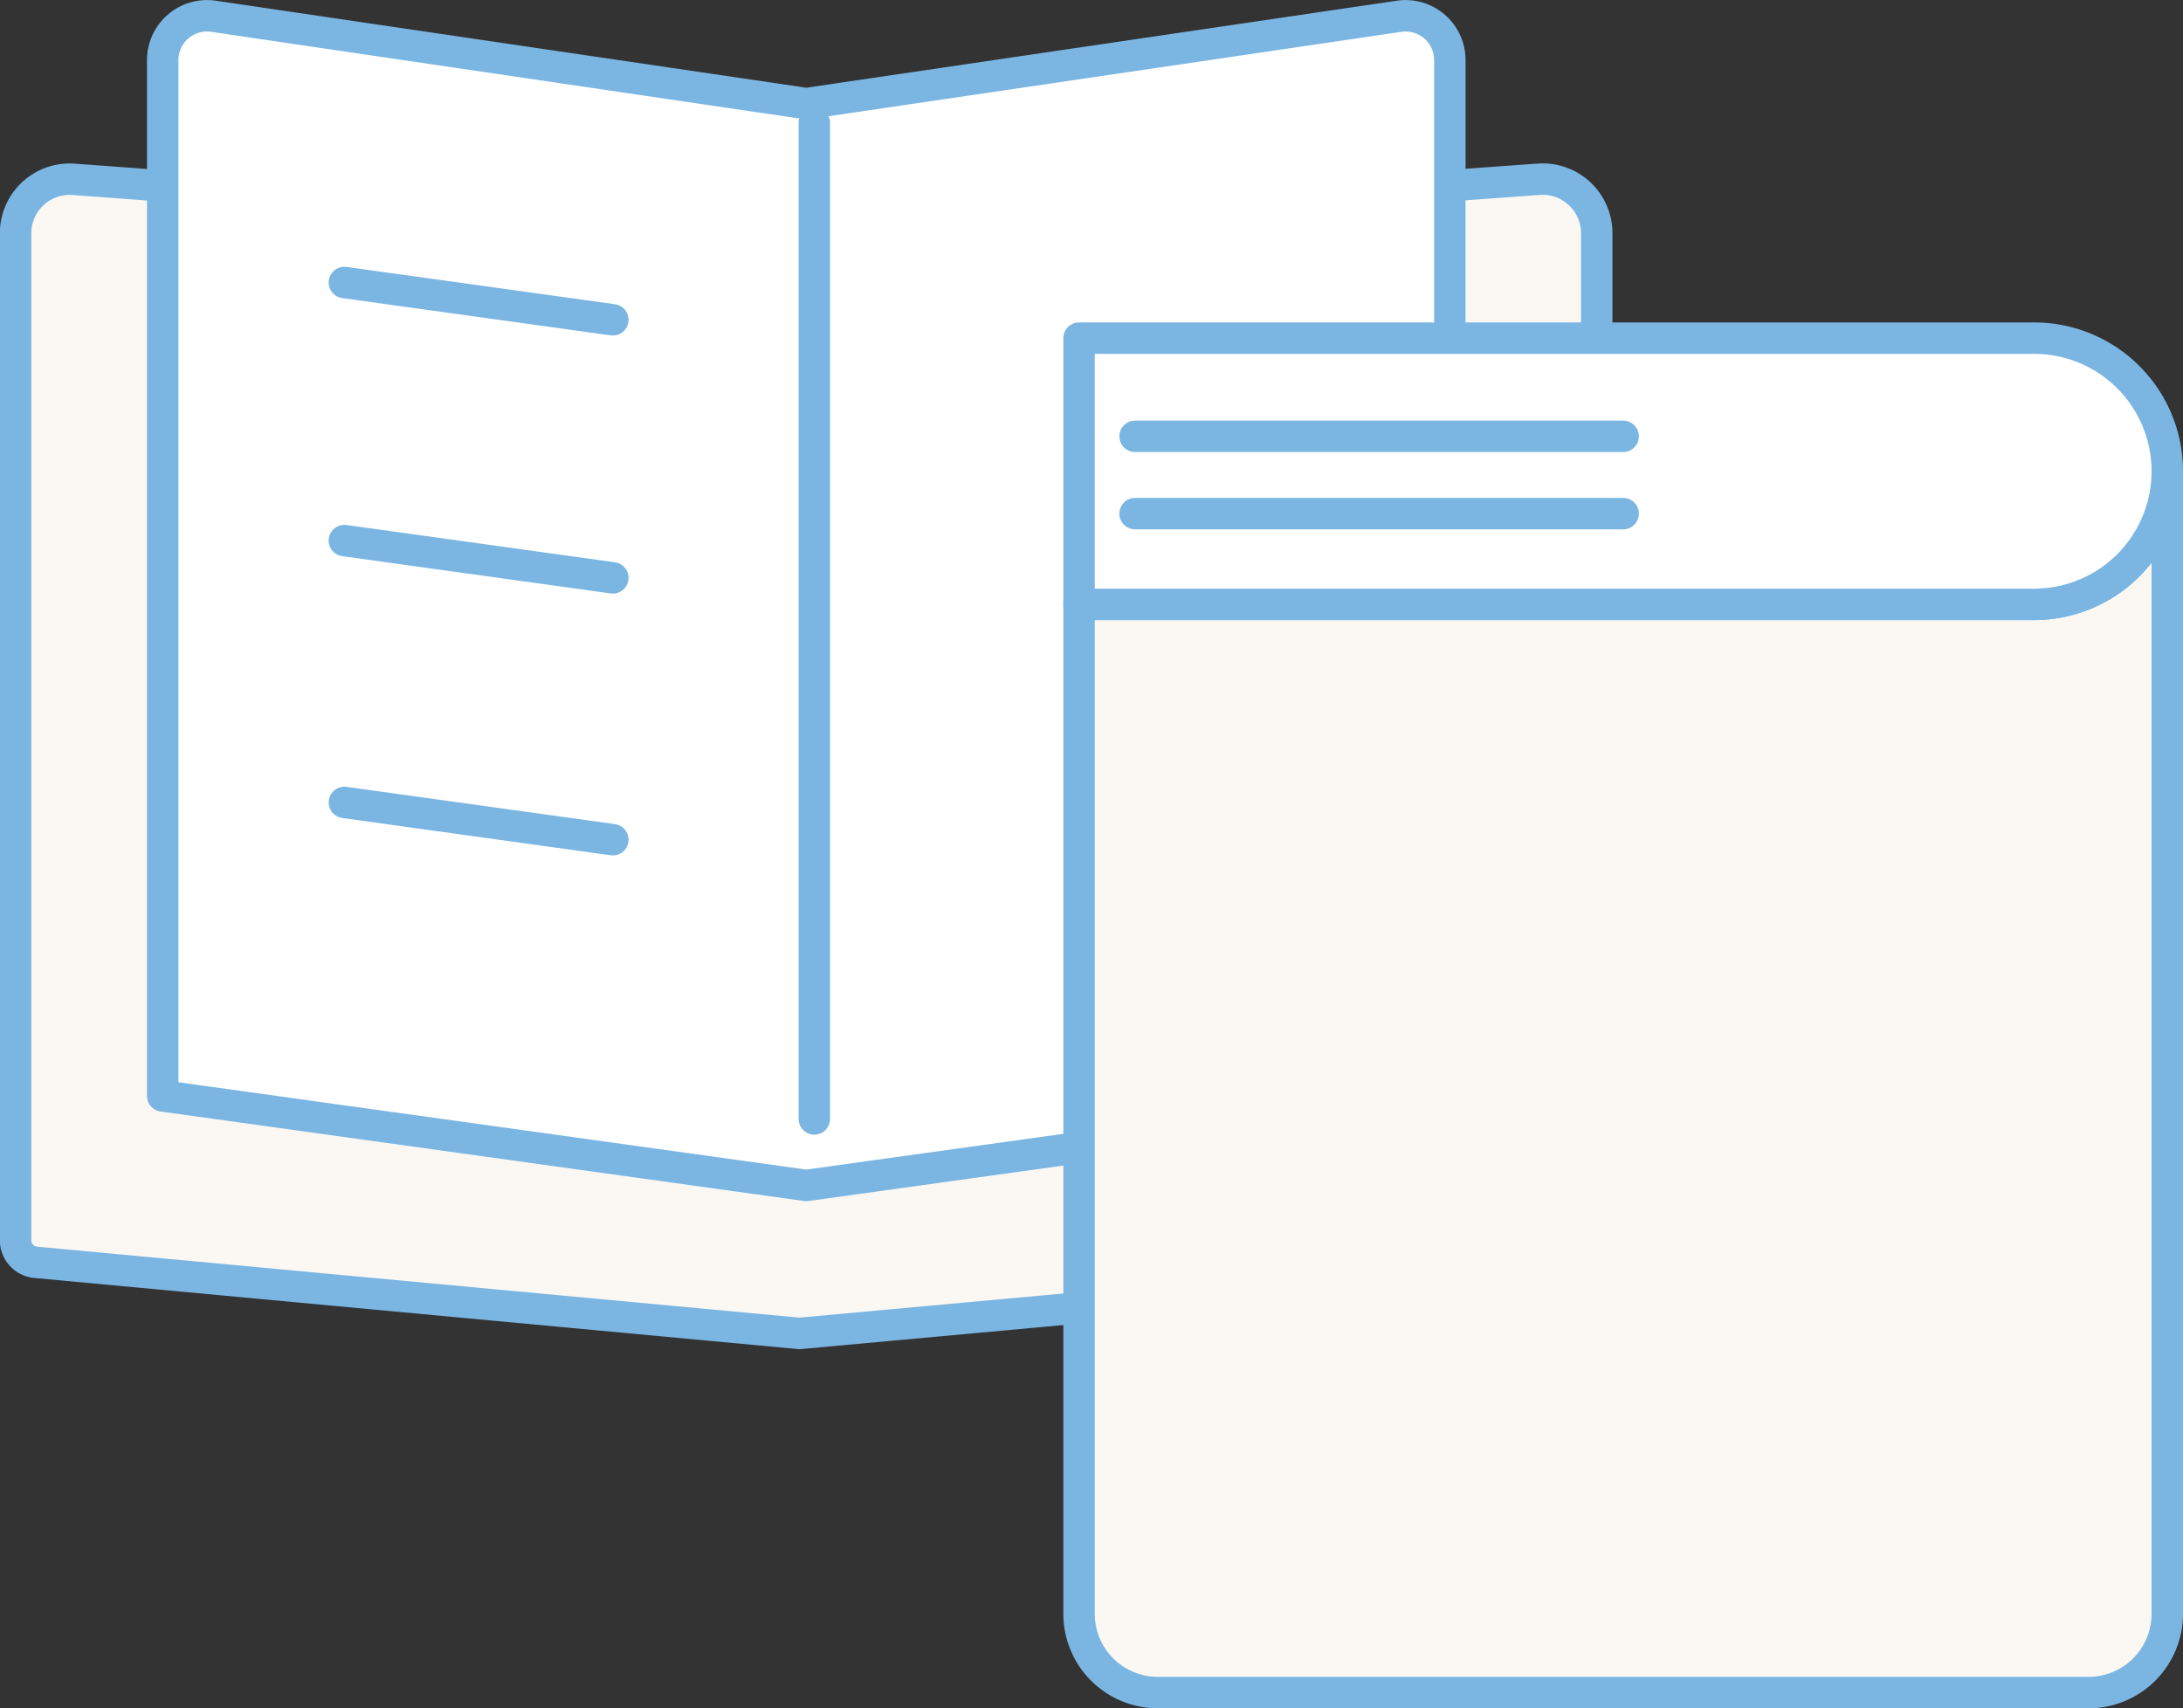
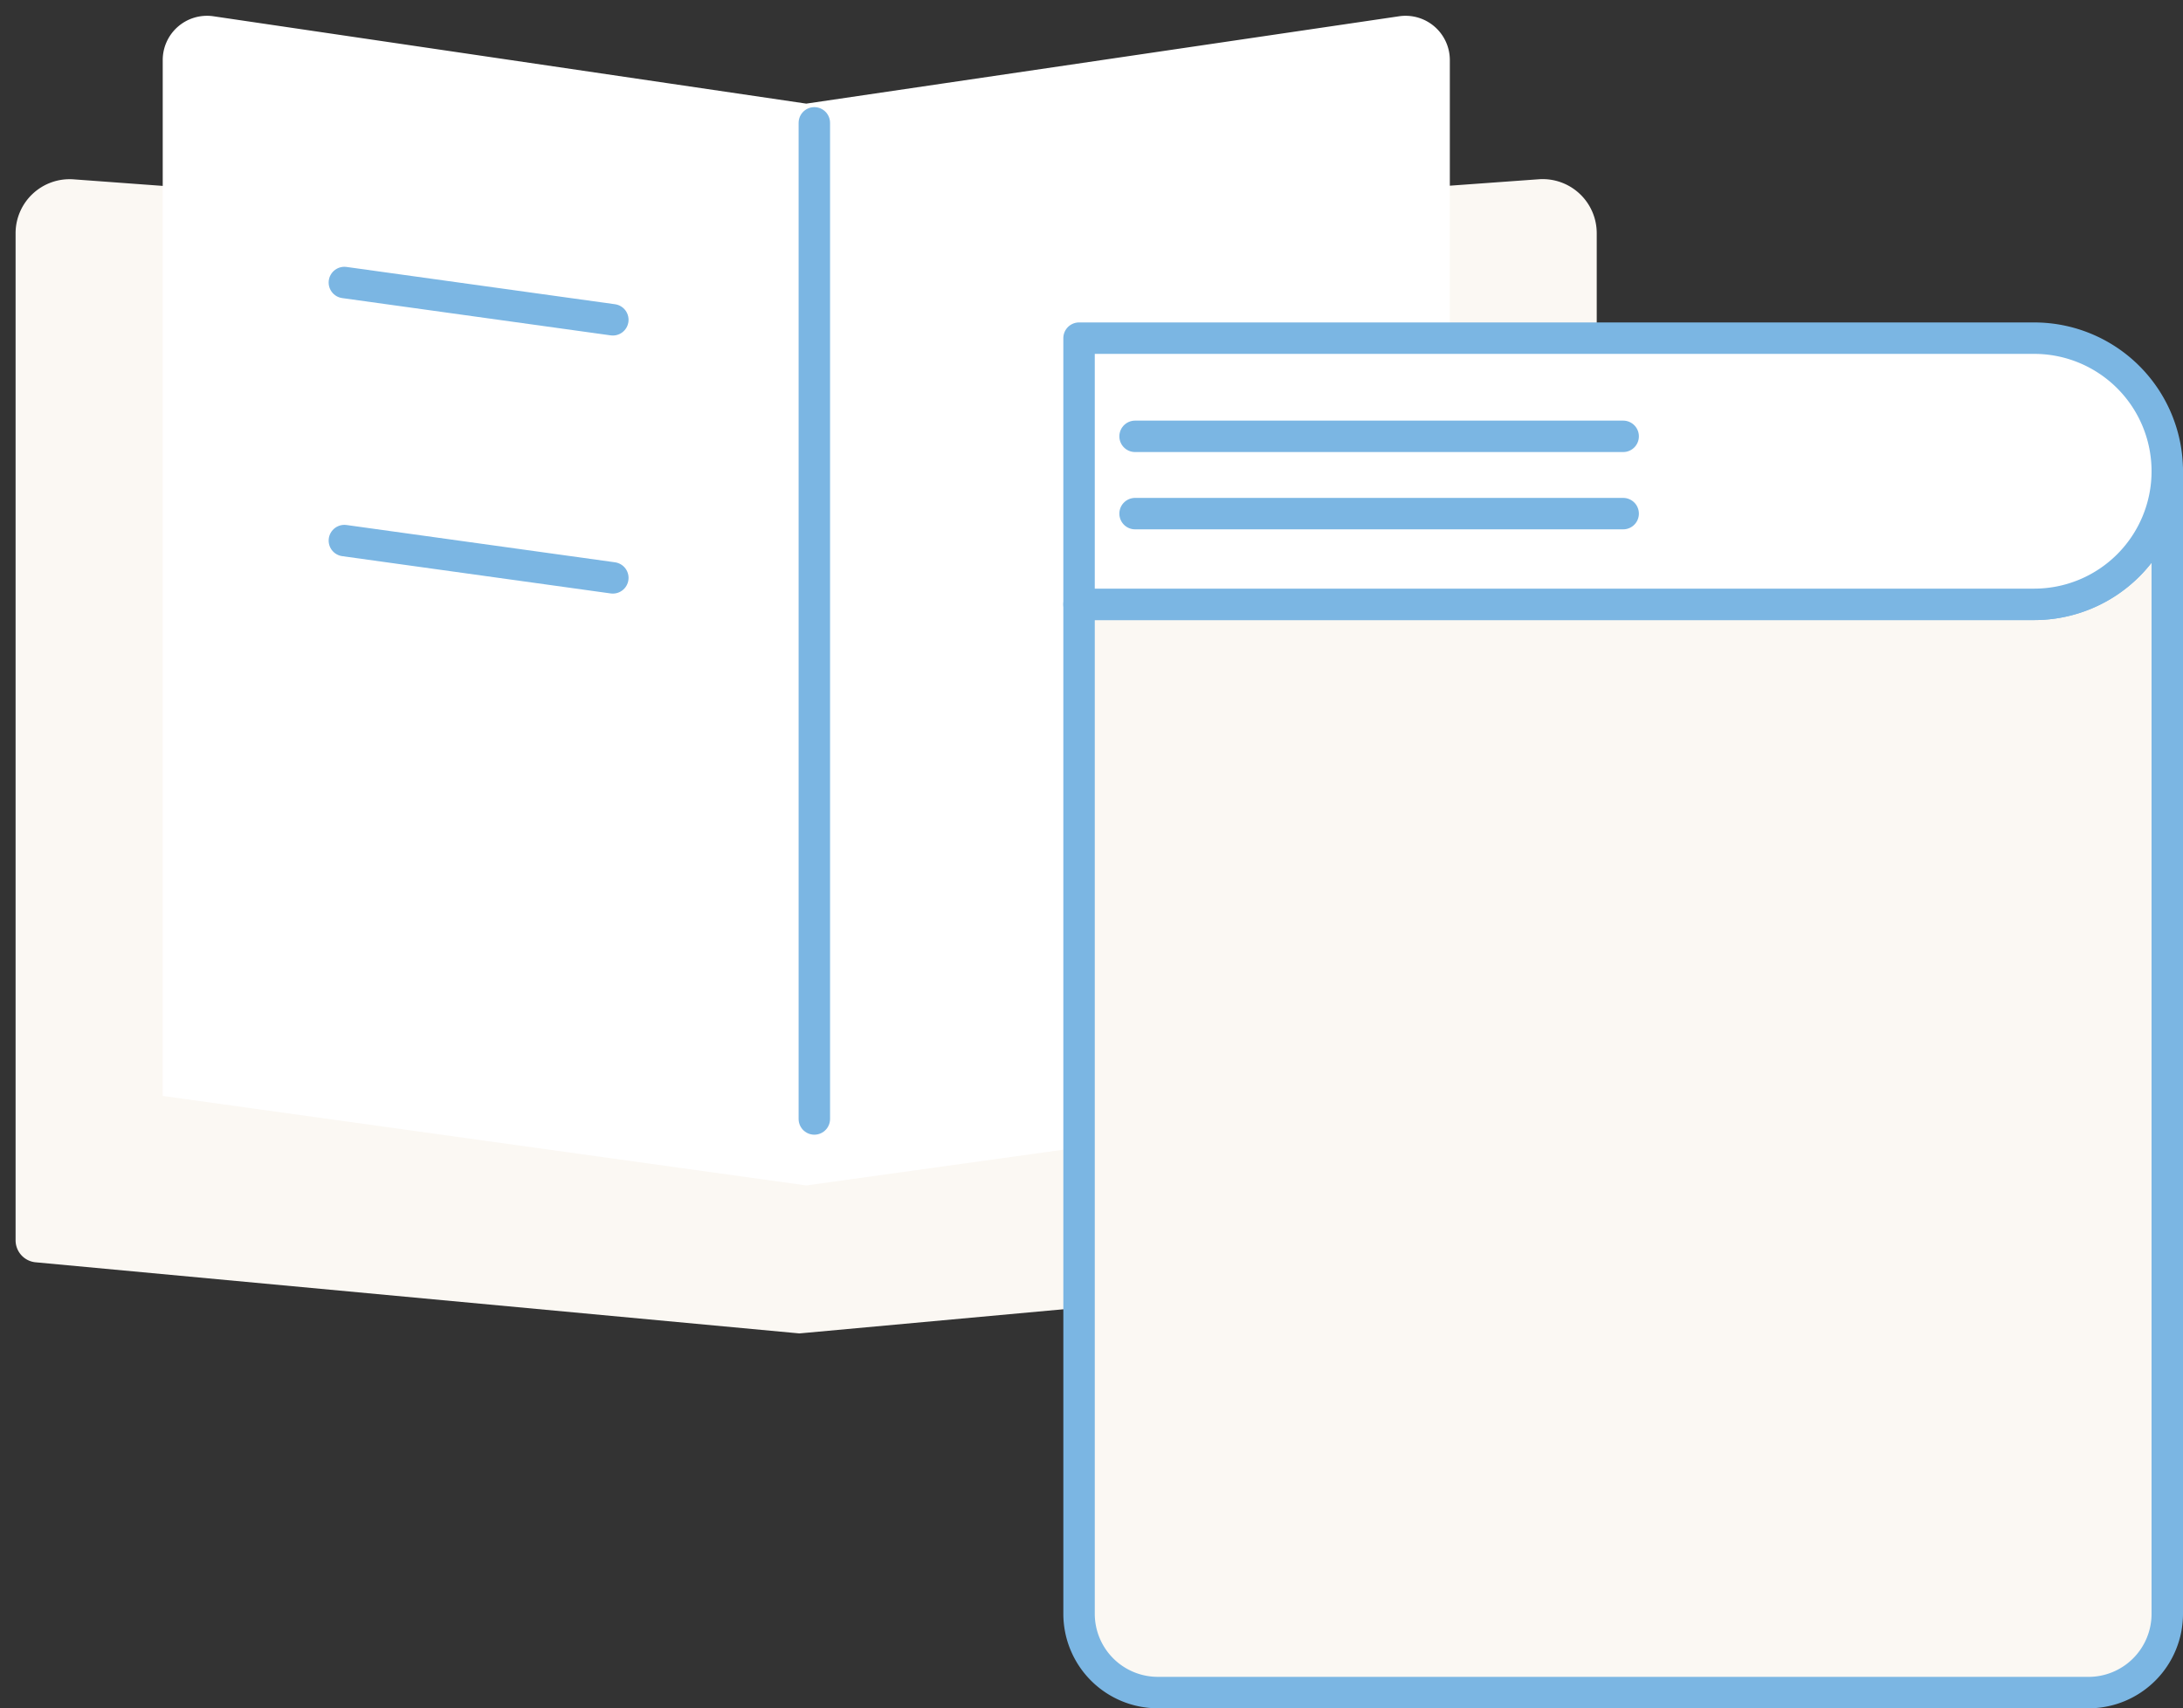
<svg xmlns="http://www.w3.org/2000/svg" width="83.322" height="65.203" viewBox="0 0 83.322 65.203">
  <rect x="0" y="0" width="83.322" height="65.203" fill="#333333" stroke="none" />
  <g id="itg_ico01" transform="translate(-1318.037 -1914.637)">
    <g id="グループ_3594" data-name="グループ 3594" transform="translate(1318.637 1915.24)">
      <path id="パス_256" data-name="パス 256" d="M1378.2,1979.116l-29.651,2.714-29.135-2.713a.844.844,0,0,1-.782-.842V1939.84a2.064,2.064,0,0,1,2.216-2.059l27.7,2.038,28.22-2.041a2.064,2.064,0,0,1,2.214,2.058v38.438A.843.843,0,0,1,1378.2,1979.116Z" transform="translate(-1318.637 -1931.539)" fill="#fbf8f3" />
-       <path id="パス_255" data-name="パス 255" d="M1378.2,1979.116l-29.651,2.714-29.135-2.713a.844.844,0,0,1-.782-.842V1939.84a2.064,2.064,0,0,1,2.216-2.059l27.7,2.038,28.22-2.041a2.064,2.064,0,0,1,2.214,2.058v38.438A.843.843,0,0,1,1378.2,1979.116Z" transform="translate(-1318.637 -1931.539)" fill="none" stroke="#7bb6e3" stroke-width="1.2" />
      <path id="パス_257" data-name="パス 257" d="M1386.112,1915.258a1.69,1.69,0,0,1,1.936,1.672v39.537l-24.563,3.416-24.564-3.416V1916.93a1.69,1.69,0,0,1,1.936-1.672l22.628,3.334,5.3-.781Z" transform="translate(-1333.31 -1915.24)" fill="#fff" />
-       <path id="パス_258" data-name="パス 258" d="M1386.112,1915.258a1.69,1.69,0,0,1,1.936,1.672v39.537l-24.563,3.416-24.564-3.416V1916.93a1.69,1.69,0,0,1,1.936-1.672l22.628,3.334,5.3-.781Z" transform="translate(-1333.31 -1915.24)" fill="none" stroke="#7bb6e3" stroke-linecap="round" stroke-linejoin="round" stroke-width="1.2" />
      <line id="線_149" data-name="線 149" y2="38.02" transform="translate(30.482 4.086)" fill="none" stroke="#7bb6e3" stroke-linecap="round" stroke-linejoin="round" stroke-width="1.2" />
      <line id="線_150" data-name="線 150" x2="10.247" y2="1.423" transform="translate(12.544 10.18)" fill="none" stroke="#7bb6e3" stroke-linecap="round" stroke-linejoin="round" stroke-width="1.2" />
      <line id="線_151" data-name="線 151" x2="10.247" y2="1.423" transform="translate(12.544 20.03)" fill="none" stroke="#7bb6e3" stroke-linecap="round" stroke-linejoin="round" stroke-width="1.2" />
-       <line id="線_152" data-name="線 152" x2="10.247" y2="1.423" transform="translate(12.544 30.024)" fill="none" stroke="#7bb6e3" stroke-linecap="round" stroke-linejoin="round" stroke-width="1.2" />
    </g>
    <g id="グループ_3595" data-name="グループ 3595" transform="translate(1359.223 1927.544)">
      <path id="パス_259" data-name="パス 259" d="M1503.873,2024.694a3.007,3.007,0,0,0,3.007-3.007v-43.609a5.08,5.08,0,0,1-5.08,5.08h-36.456v38.528a3.007,3.007,0,0,0,3.007,3.007Z" transform="translate(-1465.344 -1972.998)" fill="#fbf8f3" stroke="#7bb6e3" stroke-linecap="round" stroke-linejoin="round" stroke-width="1.2" />
      <path id="パス_260" data-name="パス 260" d="M1465.344,1959.715H1501.8a5.08,5.08,0,0,1,5.08,5.08h0a5.08,5.08,0,0,1-5.08,5.08h-36.456Z" transform="translate(-1465.344 -1959.715)" fill="#fff" stroke="#7bb6e3" stroke-linecap="round" stroke-linejoin="round" stroke-width="1.2" />
      <line id="線_153" data-name="線 153" x2="18.63" transform="translate(2.138 6.697)" fill="none" stroke="#7bb6e3" stroke-linecap="round" stroke-linejoin="round" stroke-width="1.2" />
      <line id="線_154" data-name="線 154" x2="18.63" transform="translate(2.138 3.747)" fill="none" stroke="#7bb6e3" stroke-linecap="round" stroke-linejoin="round" stroke-width="1.2" />
    </g>
  </g>
</svg>